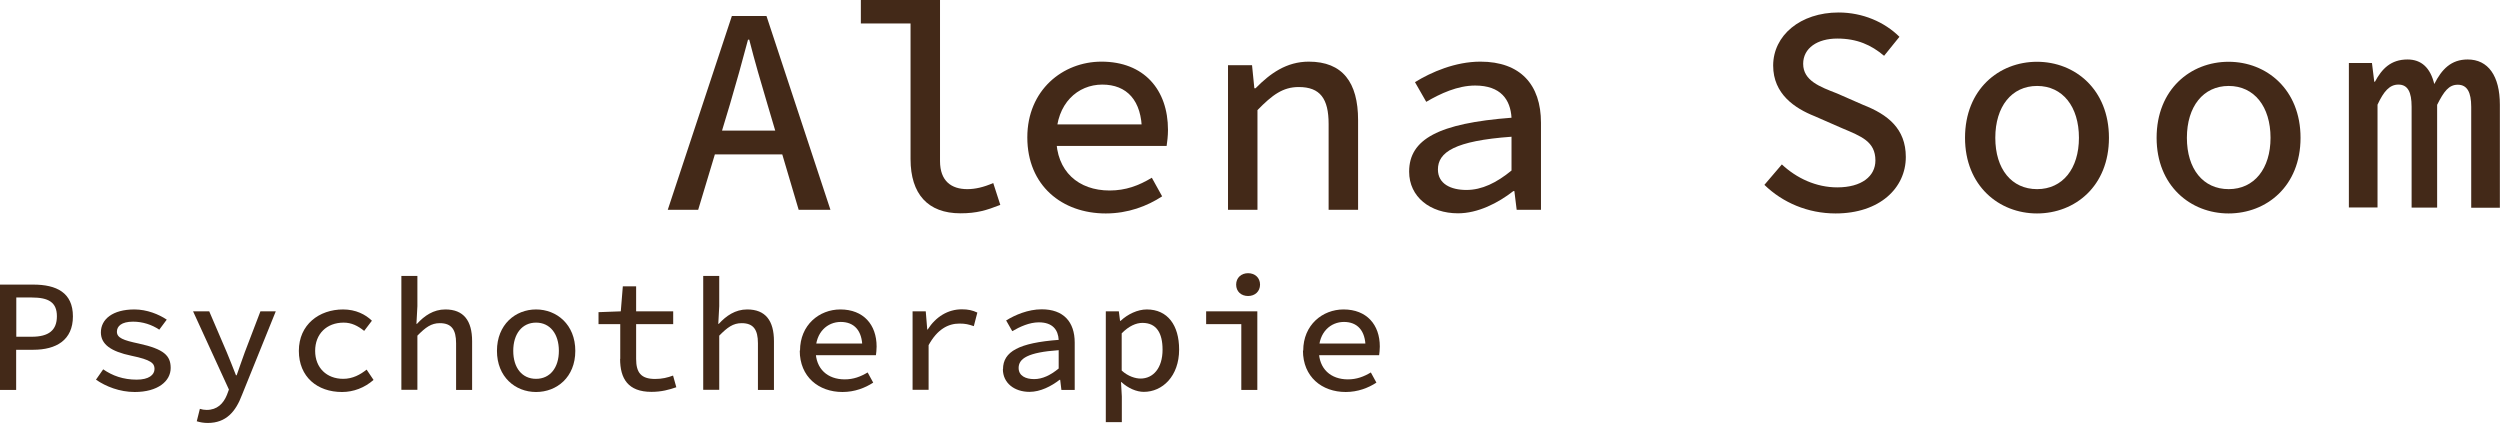
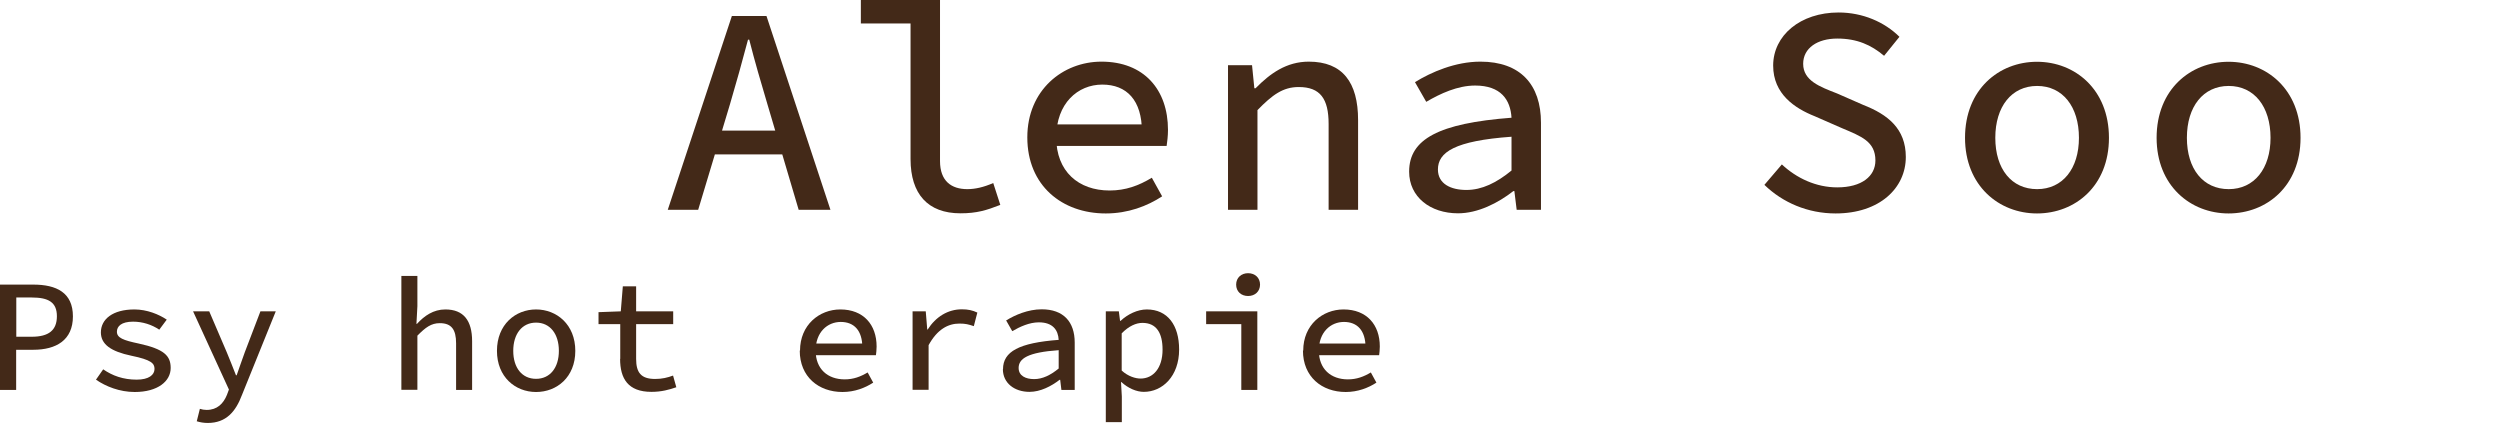
<svg xmlns="http://www.w3.org/2000/svg" id="Ebene_1" viewBox="0 0 184.12 31.15">
  <defs>
    <style>.cls-1{fill:#432918;}</style>
  </defs>
  <path class="cls-1" d="M53.9,1.18h2.55l4.71,14.27h-2.34l-2.3-7.77c-.46-1.55-.93-3.14-1.34-4.76h-.09c-.43,1.62-.87,3.21-1.33,4.76l-2.34,7.77h-2.24l4.72-14.27ZM51.83,9.62h6.62v1.75h-6.62v-1.75Z" />
  <path class="cls-1" d="M67.06,11.73V1.73h-3.66V0h5.83v11.86c0,1.48.84,2.07,2.01,2.07.58,0,1.2-.14,1.91-.45l.52,1.61c-1.02.4-1.73.62-2.94.62-2.39,0-3.67-1.42-3.67-3.99Z" />
  <path class="cls-1" d="M75.66,10.11c0-3.47,2.61-5.57,5.46-5.57,3.12,0,4.9,2.05,4.9,5.03,0,.46-.06.9-.1,1.18h-8.76v-1.59h7.41l-.47.53c0-2.31-1.12-3.46-2.92-3.46s-3.39,1.38-3.39,3.89,1.64,3.91,3.93,3.91c1.19,0,2.15-.36,3.11-.94l.76,1.37c-1.1.72-2.51,1.26-4.15,1.26-3.23,0-5.78-2.06-5.78-5.6Z" />
  <path class="cls-1" d="M90.43,4.8h1.78l.17,1.7h.09c1.07-1.09,2.28-1.96,3.92-1.96,2.49,0,3.63,1.53,3.63,4.3v6.61h-2.17v-6.32c0-1.86-.62-2.72-2.2-2.72-1.16,0-1.94.57-3.04,1.7v7.34h-2.17V4.8Z" />
  <path class="cls-1" d="M103.78,12.64c0-2.39,2.17-3.56,7.54-3.97-.08-1.32-.78-2.37-2.68-2.37-1.29,0-2.56.59-3.6,1.2l-.83-1.45c1.2-.74,2.97-1.51,4.82-1.51,2.94,0,4.46,1.69,4.46,4.5v6.41h-1.79l-.17-1.38h-.07c-1.14.89-2.62,1.64-4.08,1.64-2.04,0-3.6-1.2-3.6-3.07ZM111.32,12.56v-2.49c-4.18.3-5.42,1.14-5.42,2.41,0,1.07.96,1.51,2.1,1.51s2.22-.53,3.32-1.43Z" />
  <path class="cls-1" d="M129.94,13.62l1.29-1.51c1.09,1.02,2.53,1.69,4.08,1.69,1.81,0,2.81-.83,2.81-1.98,0-1.4-1.04-1.78-2.46-2.38l-2.01-.88c-1.46-.58-3.06-1.63-3.06-3.73,0-2.22,2-3.91,4.82-3.91,1.77,0,3.38.7,4.48,1.79l-1.13,1.4c-.95-.8-1.99-1.27-3.45-1.27s-2.51.7-2.51,1.86c0,1.24,1.23,1.69,2.49,2.18l1.94.85c1.79.7,3.13,1.74,3.13,3.83,0,2.29-1.93,4.16-5.17,4.16-2.05,0-3.9-.8-5.24-2.1Z" />
  <path class="cls-1" d="M144.72,10.15c0-3.57,2.5-5.6,5.3-5.6s5.3,2.04,5.3,5.6-2.5,5.57-5.3,5.57-5.3-2.04-5.3-5.57ZM153.11,10.15c0-2.3-1.2-3.82-3.08-3.82s-3.08,1.52-3.08,3.82,1.2,3.78,3.08,3.78,3.08-1.51,3.08-3.78Z" />
  <path class="cls-1" d="M158.83,10.15c0-3.57,2.5-5.6,5.3-5.6s5.3,2.04,5.3,5.6-2.5,5.57-5.3,5.57-5.3-2.04-5.3-5.57ZM167.22,10.15c0-2.3-1.2-3.82-3.08-3.82s-3.08,1.52-3.08,3.82,1.2,3.78,3.08,3.78,3.08-1.51,3.08-3.78Z" />
-   <path class="cls-1" d="M173,4.64h1.69l.17,1.38h.05c.51-.95,1.17-1.64,2.4-1.64,1.02,0,1.68.61,1.97,1.81.55-1.09,1.24-1.81,2.46-1.81,1.5,0,2.37,1.2,2.37,3.33v7.59h-2.11v-7.43c0-1.08-.3-1.63-.99-1.63-.66,0-1.02.49-1.52,1.48v7.57h-1.88v-7.43c0-1.08-.28-1.63-.97-1.63-.65,0-1.08.49-1.54,1.48v7.57h-2.11V4.64Z" />
  <path class="cls-1" d="M0,20.96h2.45c1.71,0,2.92.59,2.92,2.34s-1.23,2.46-2.92,2.46h-1.26v2.96H0v-7.76ZM2.34,24.8c1.25,0,1.85-.48,1.85-1.51s-.62-1.38-1.85-1.38h-1.14v2.89h1.14Z" />
  <path class="cls-1" d="M7.07,27.96l.53-.76c.68.47,1.47.76,2.47.76.89,0,1.31-.35,1.31-.79,0-.41-.24-.67-1.7-.97-1.53-.32-2.25-.85-2.25-1.72,0-.97.87-1.69,2.47-1.69.92,0,1.8.36,2.38.75l-.55.74c-.55-.37-1.22-.59-1.93-.59-.86,0-1.19.34-1.19.74,0,.45.46.63,1.6.87,1.88.41,2.36.9,2.36,1.8,0,.97-.94,1.77-2.65,1.77-1.11,0-2.13-.41-2.84-.9Z" />
  <path class="cls-1" d="M14.49,31.03l.23-.92c.15.05.33.08.5.08.77,0,1.23-.46,1.49-1.1l.15-.4-2.64-5.76h1.19l1.29,3.01c.22.52.45,1.12.68,1.7h.05c.19-.56.41-1.16.6-1.7l1.15-3.01h1.13l-2.49,6.16c-.46,1.22-1.16,2.06-2.52,2.06-.29,0-.58-.05-.79-.12Z" />
-   <path class="cls-1" d="M22.01,25.84c0-1.94,1.5-3.05,3.26-3.05.93,0,1.65.37,2.12.83l-.57.75c-.47-.38-.94-.61-1.51-.61-1.25,0-2.1.83-2.1,2.08s.85,2.06,2.07,2.06c.69,0,1.26-.31,1.72-.68l.51.76c-.66.58-1.48.89-2.32.89-1.82,0-3.18-1.11-3.18-3.03Z" />
  <path class="cls-1" d="M29.56,20.32h1.18v2.23l-.07,1.3h.04c.54-.59,1.21-1.06,2.09-1.06,1.35,0,1.97.83,1.97,2.34v3.59h-1.18v-3.44c0-1.01-.34-1.48-1.2-1.48-.63,0-1.05.31-1.65.92v3.99h-1.18v-8.41Z" />
  <path class="cls-1" d="M36.6,25.84c0-1.94,1.36-3.05,2.88-3.05s2.89,1.11,2.89,3.05-1.36,3.03-2.89,3.03-2.88-1.11-2.88-3.03ZM41.16,25.84c0-1.25-.65-2.08-1.68-2.08s-1.68.83-1.68,2.08.65,2.06,1.68,2.06,1.68-.82,1.68-2.06Z" />
  <path class="cls-1" d="M45.68,26.43v-2.56h-1.6v-.88l1.64-.06.15-1.84h.98v1.84h2.73v.94h-2.73v2.56c0,1,.35,1.48,1.4,1.48.51,0,.92-.1,1.32-.25l.24.86c-.52.18-1.09.34-1.83.34-1.73,0-2.31-.98-2.31-2.43Z" />
-   <path class="cls-1" d="M51.79,20.32h1.18v2.23l-.07,1.3h.04c.54-.59,1.21-1.06,2.09-1.06,1.35,0,1.97.83,1.97,2.34v3.59h-1.18v-3.44c0-1.01-.34-1.48-1.2-1.48-.63,0-1.05.31-1.65.92v3.99h-1.18v-8.41Z" />
  <path class="cls-1" d="M58.92,25.82c0-1.89,1.42-3.03,2.97-3.03,1.7,0,2.67,1.12,2.67,2.73,0,.25-.03.49-.05.64h-4.77v-.86h4.03l-.26.29c0-1.25-.61-1.88-1.59-1.88s-1.85.75-1.85,2.11.89,2.12,2.14,2.12c.65,0,1.17-.2,1.69-.51l.41.75c-.6.39-1.37.69-2.26.69-1.76,0-3.15-1.12-3.15-3.05Z" />
  <path class="cls-1" d="M67.2,22.93h.98l.11,1.34h.03c.6-.94,1.49-1.49,2.52-1.49.45,0,.78.07,1.14.24l-.26,1c-.39-.13-.61-.19-1.06-.19-.83,0-1.63.42-2.27,1.59v3.29h-1.18v-5.79Z" />
  <path class="cls-1" d="M73.87,27.19c0-1.3,1.18-1.94,4.1-2.16-.04-.72-.43-1.29-1.46-1.29-.7,0-1.39.32-1.96.65l-.45-.79c.65-.4,1.61-.82,2.62-.82,1.6,0,2.43.92,2.43,2.45v3.49h-.98l-.09-.75h-.04c-.62.48-1.42.89-2.22.89-1.11,0-1.96-.65-1.96-1.67ZM77.97,27.15v-1.36c-2.28.16-2.95.62-2.95,1.31,0,.58.52.82,1.14.82s1.21-.29,1.81-.78Z" />
  <path class="cls-1" d="M81.43,22.93h.97l.09.7h.04c.52-.49,1.25-.84,1.93-.84,1.53,0,2.38,1.16,2.38,2.95,0,1.97-1.23,3.12-2.6,3.12-.53,0-1.15-.26-1.65-.72h-.03l.06,1.06v1.89h-1.18v-8.16ZM85.62,25.75c0-1.21-.44-1.97-1.48-1.97-.47,0-1,.23-1.53.77v2.74c.48.44,1.03.59,1.39.59.92,0,1.62-.76,1.62-2.13Z" />
  <path class="cls-1" d="M91.42,23.87h-2.59v-.94h3.77v5.79h-1.18v-4.85ZM91.04,20.96c0-.5.37-.84.88-.84s.88.34.88.84-.37.84-.88.84-.88-.33-.88-.84Z" />
  <path class="cls-1" d="M95.98,25.82c0-1.89,1.42-3.03,2.97-3.03,1.7,0,2.67,1.12,2.67,2.73,0,.25-.03.49-.05.64h-4.77v-.86h4.03l-.26.29c0-1.25-.61-1.88-1.59-1.88s-1.85.75-1.85,2.11.89,2.12,2.14,2.12c.65,0,1.17-.2,1.69-.51l.41.75c-.6.39-1.37.69-2.26.69-1.76,0-3.15-1.12-3.15-3.05Z" />
</svg>